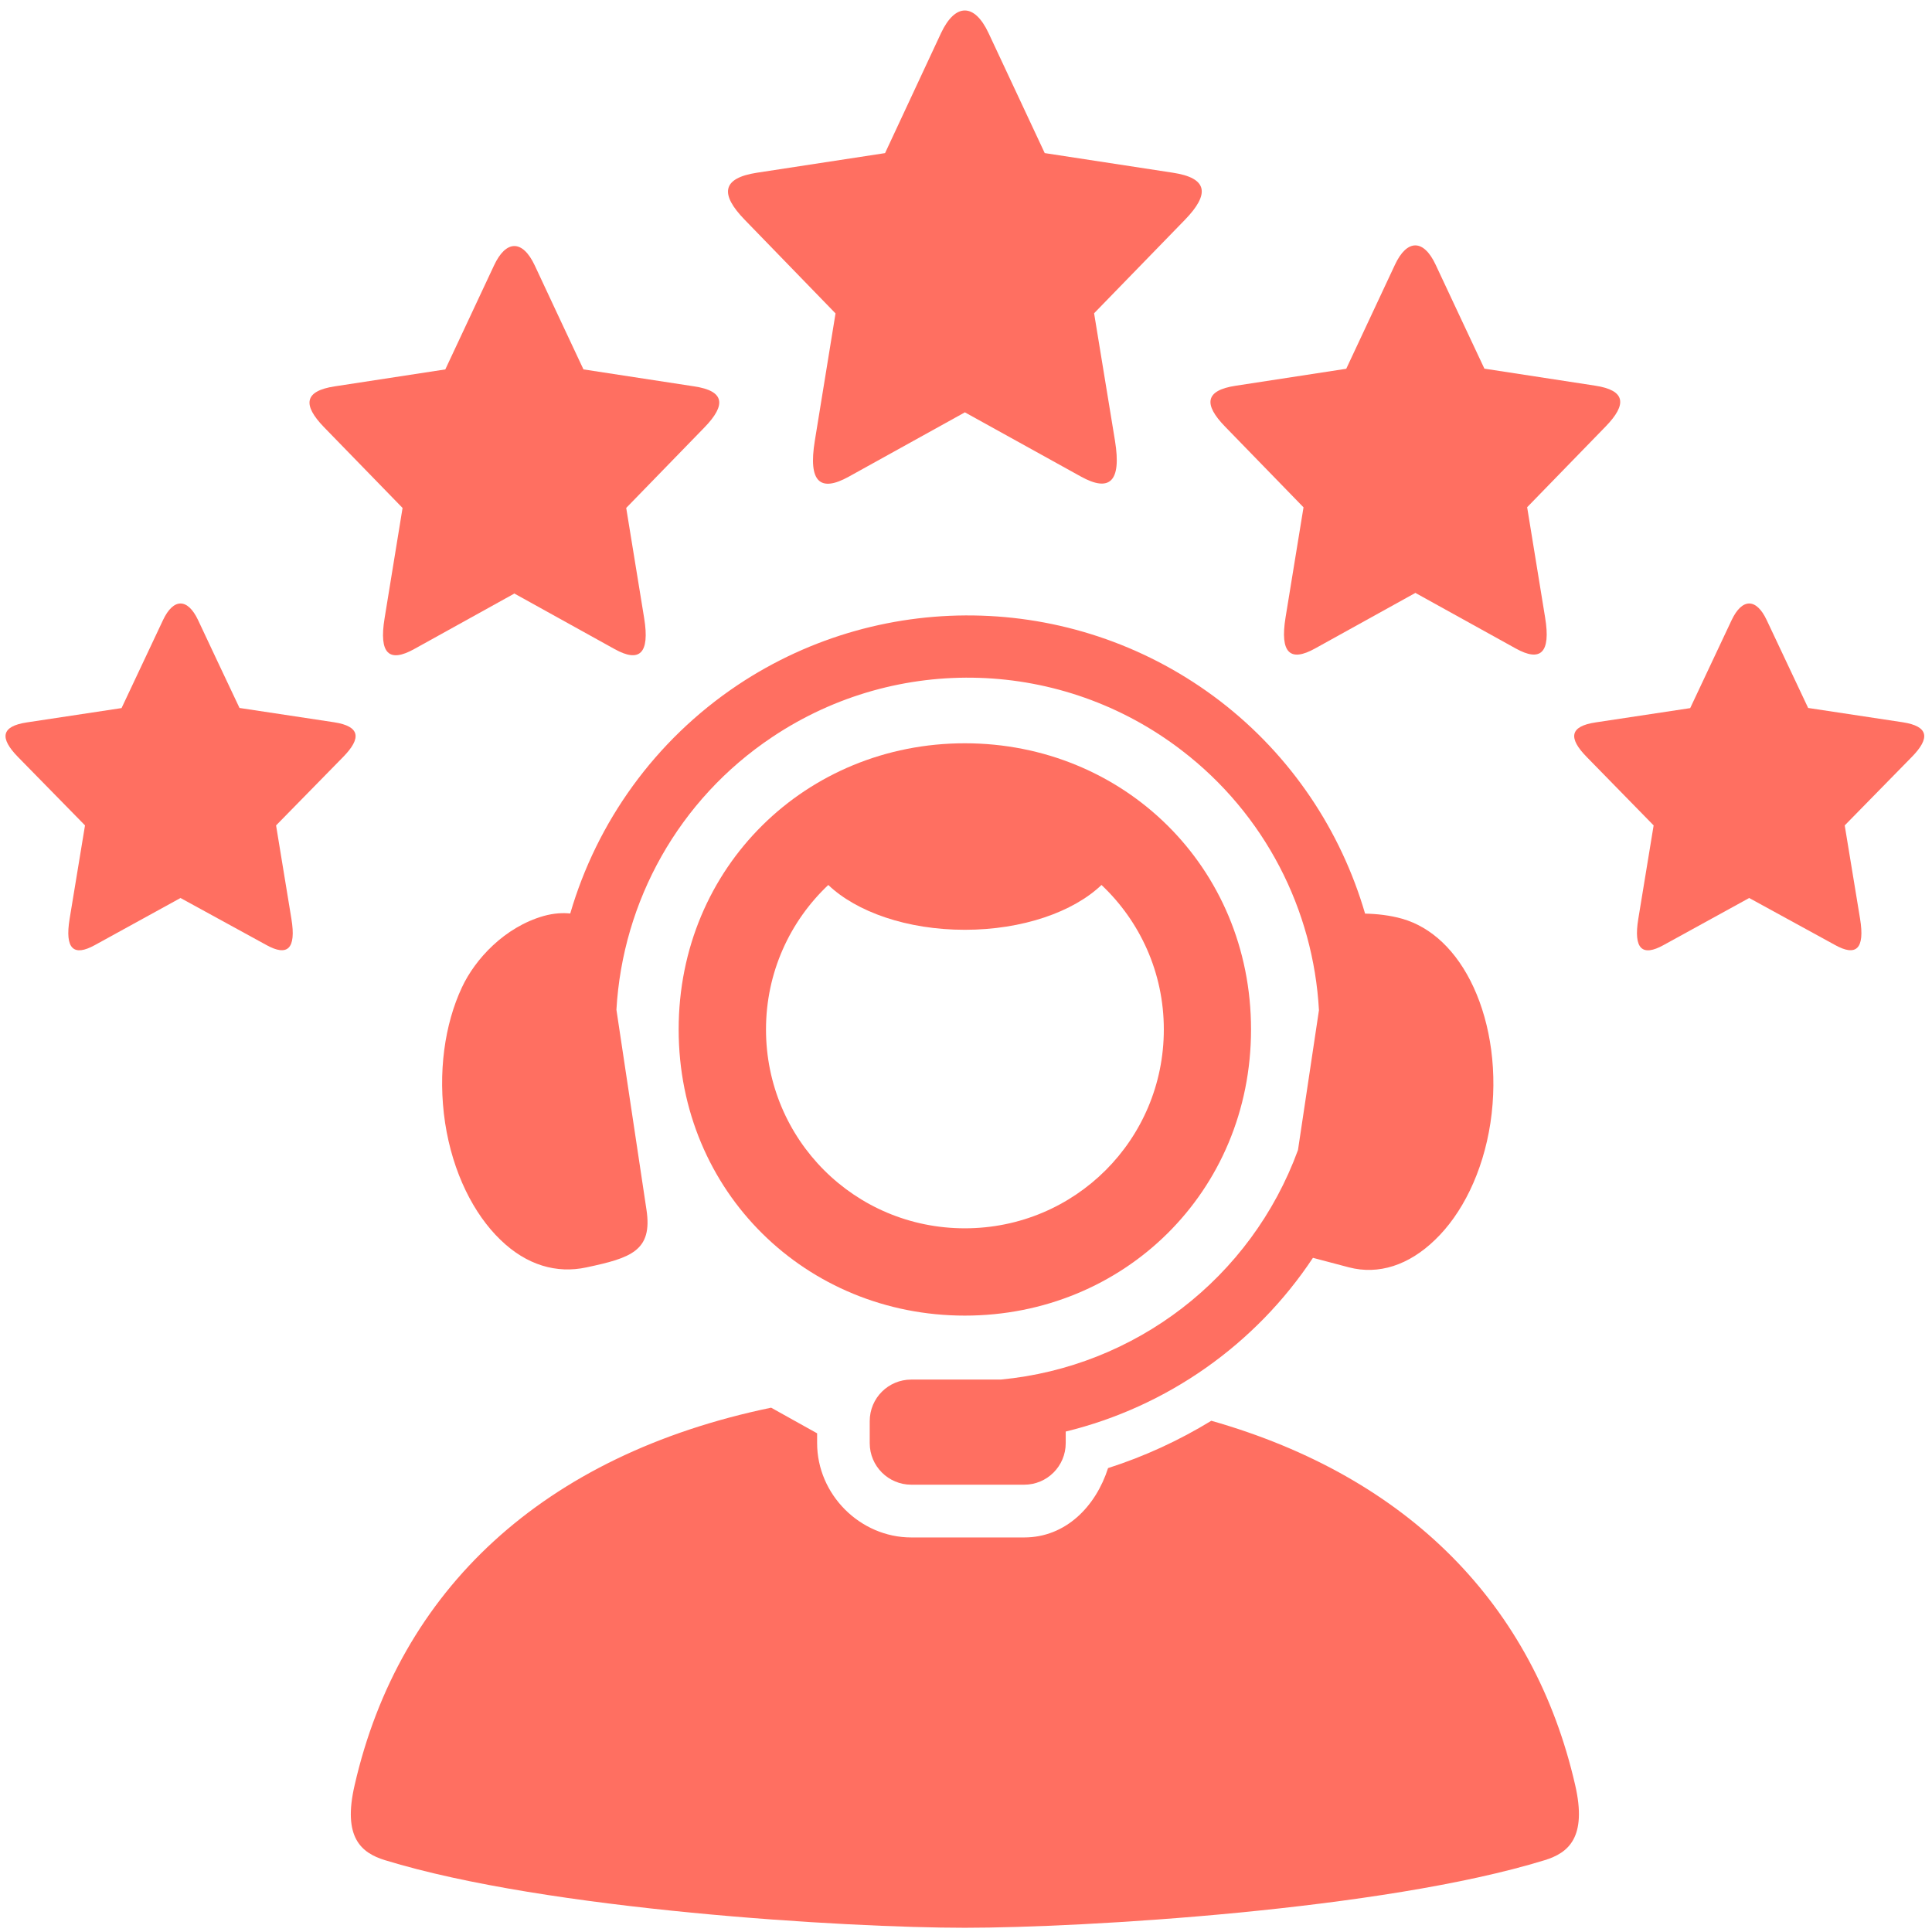
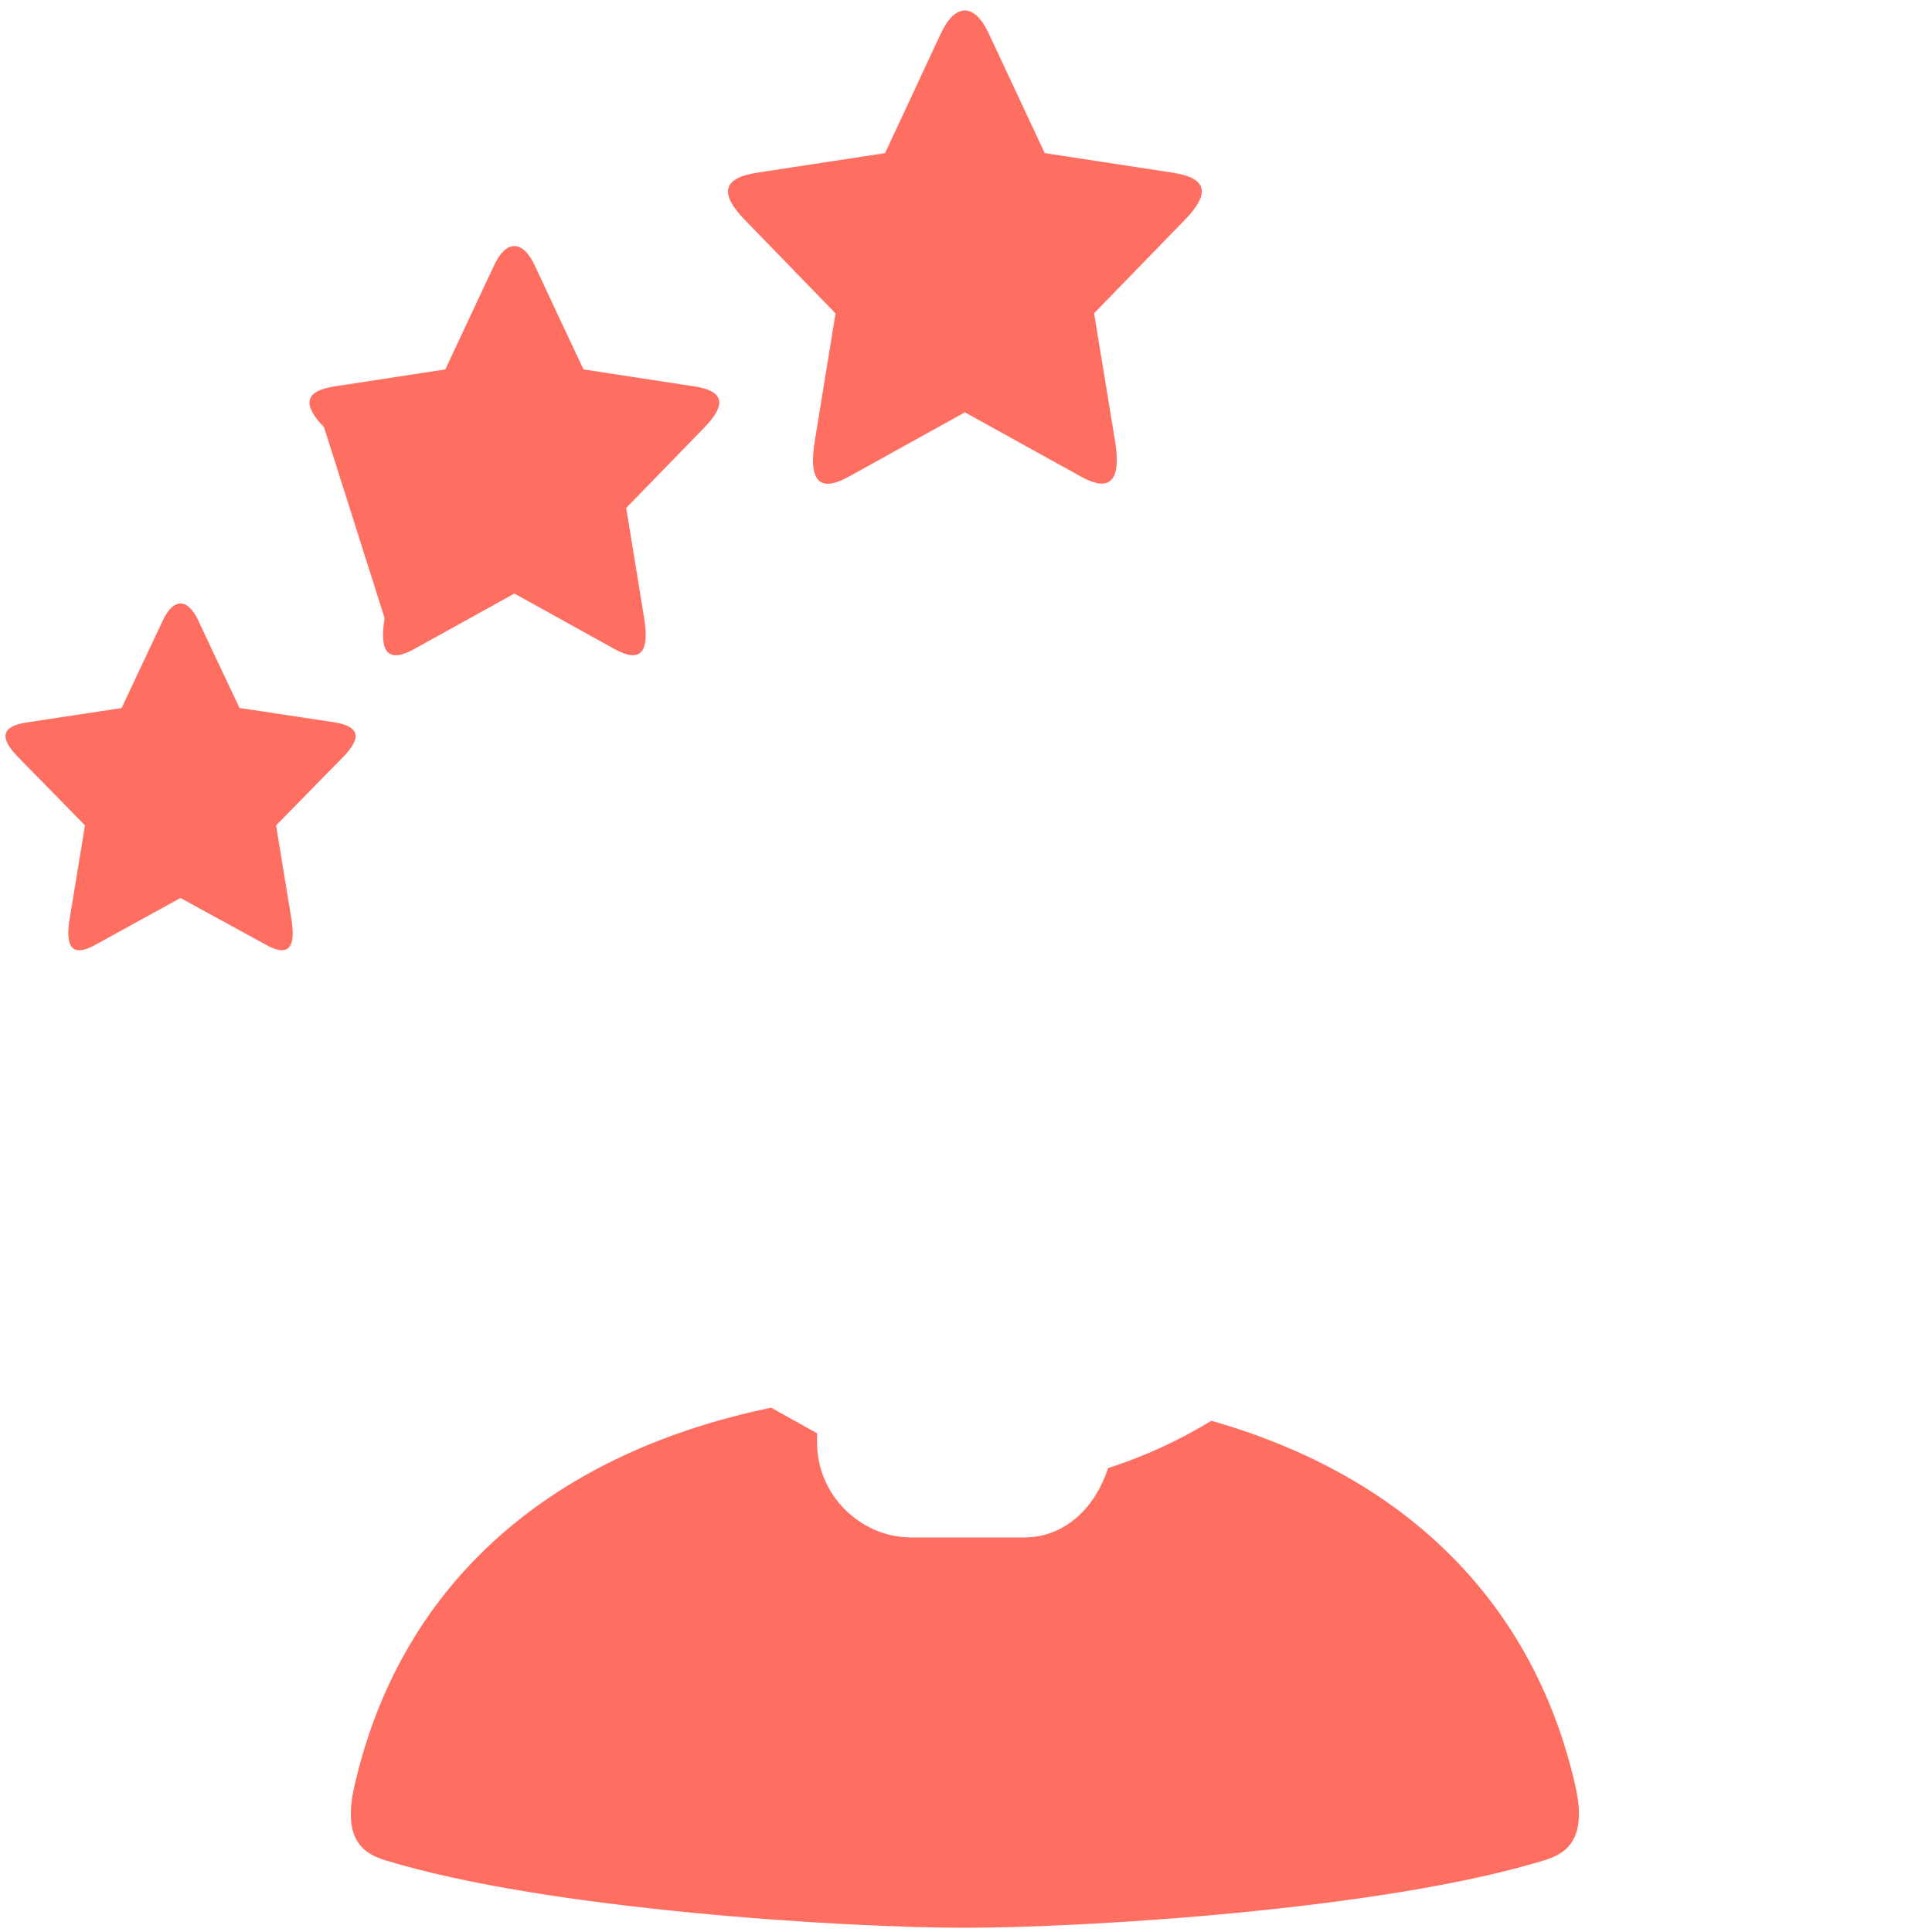
<svg xmlns="http://www.w3.org/2000/svg" version="1.2" preserveAspectRatio="xMidYMid meet" height="500" viewBox="0 0 375 375" zoomAndPan="magnify" width="500">
  <g id="f4b362ba39">
    <path d="M 191.883 6.43 L 196.902 17.152 L 202.781 29.715 L 227.625 33.52 C 234.457 34.547 234.867 37.637 229.996 42.66 L 212.363 60.805 L 216.414 85.527 C 217.73 93.602 215.316 95.547 209.805 92.5 L 187.297 80.043 L 187.297 79.969 L 187.27 80.043 L 164.738 92.527 C 159.223 95.574 156.836 93.625 158.156 85.551 L 162.176 60.832 L 144.574 42.688 C 139.691 37.668 140.113 34.57 146.934 33.523 L 171.789 29.719 L 182.66 6.41 C 185.402 0.598 189.129 0.547 191.883 6.43 Z M 191.883 6.43" style="stroke:none;fill-rule:nonzero;fill:#ff6f61;fill-opacity:1;" />
-     <path d="M 103.812 51.559 L 108.156 60.848 L 113.25 71.699 L 134.727 74.992 C 140.637 75.871 141 78.547 136.777 82.918 L 121.547 98.59 L 125.027 119.953 C 126.172 126.949 124.078 128.633 119.32 126 L 99.863 115.219 L 99.836 115.148 L 99.816 115.219 L 80.359 126 C 75.582 128.637 73.5 126.977 74.652 119.98 L 78.137 98.594 L 62.895 82.922 C 58.68 78.57 59.047 75.898 64.945 74.996 L 86.434 71.703 L 95.871 51.562 C 98.207 46.516 101.441 46.465 103.812 51.559 Z M 103.812 51.559" style="stroke:none;fill-rule:nonzero;fill:#ff6f61;fill-opacity:1;" />
-     <path d="M 278.684 51.441 L 283.027 60.707 L 288.121 71.555 L 309.613 74.855 C 315.512 75.754 315.875 78.438 311.66 82.777 L 296.418 98.453 L 299.902 119.84 C 301.055 126.812 298.98 128.52 294.195 125.863 L 274.738 115.09 L 274.719 115.027 L 274.691 115.102 L 255.234 125.879 C 250.477 128.516 248.387 126.836 249.527 119.836 L 253.012 98.473 L 237.777 82.797 C 233.555 78.453 233.918 75.773 239.828 74.875 L 261.305 71.578 L 270.746 51.414 C 273.082 46.391 276.324 46.34 278.684 51.441 Z M 278.684 51.441" style="stroke:none;fill-rule:nonzero;fill:#ff6f61;fill-opacity:1;" />
+     <path d="M 103.812 51.559 L 108.156 60.848 L 113.25 71.699 L 134.727 74.992 C 140.637 75.871 141 78.547 136.777 82.918 L 121.547 98.59 L 125.027 119.953 C 126.172 126.949 124.078 128.633 119.32 126 L 99.863 115.219 L 99.836 115.148 L 99.816 115.219 L 80.359 126 C 75.582 128.637 73.5 126.977 74.652 119.98 L 62.895 82.922 C 58.68 78.57 59.047 75.898 64.945 74.996 L 86.434 71.703 L 95.871 51.562 C 98.207 46.516 101.441 46.465 103.812 51.559 Z M 103.812 51.559" style="stroke:none;fill-rule:nonzero;fill:#ff6f61;fill-opacity:1;" />
    <path d="M 38.441 120.348 L 42.145 128.223 L 46.488 137.414 L 64.852 140.191 C 69.898 140.973 70.211 143.246 66.605 146.926 L 53.586 160.211 L 56.559 178.332 C 57.539 184.262 55.754 185.676 51.703 183.426 L 35.051 174.309 L 35.051 174.254 L 35.023 174.309 L 18.398 183.449 C 14.32 185.691 12.547 184.254 13.516 178.328 L 16.5 160.207 L 3.477 146.918 C -0.109 143.238 0.188 140.969 5.234 140.215 L 23.594 137.438 L 31.645 120.348 C 33.656 116.082 36.41 116.055 38.441 120.348 Z M 38.441 120.348" style="stroke:none;fill-rule:nonzero;fill:#ff6f61;fill-opacity:1;" />
    <path d="M 149.676 273.23 C 105.348 282.426 77.504 308.656 68.844 346.453 C 66.457 356.672 70.133 359.648 74.723 361.059 C 106.18 370.738 164.426 374.18 187.273 374.18 C 210.125 374.18 268.371 370.746 299.828 361.059 C 304.414 359.648 308.094 356.672 305.734 346.453 C 297.762 311.656 273.492 286.691 235.117 275.77 C 228.852 279.594 222.145 282.691 215.074 284.957 C 212.707 292.367 206.883 298.418 198.789 298.418 L 176.887 298.418 C 166.938 298.418 158.602 290.078 158.602 280.102 L 158.602 278.207 Z M 149.676 273.23" style="stroke:none;fill-rule:nonzero;fill:#ff6f61;fill-opacity:1;" />
-     <path d="M 190.469 119.496 C 174.062 118.961 157.477 123.422 143.164 132.977 C 127.098 143.73 115.852 159.578 110.684 177.309 C 109.246 177.16 107.539 177.234 105.516 177.793 C 97.926 179.961 92.219 186.16 89.66 191.648 C 86.32 198.77 84.93 208.203 86.395 217.953 C 87.883 227.664 91.98 235.684 97.121 240.633 C 102.242 245.609 108.074 247.242 113.824 246 C 122.43 244.172 126.699 242.805 125.48 234.809 L 119.648 195.988 C 120.848 174.969 131.699 155.191 149.914 143.047 C 174.246 126.789 206.172 127.832 229.379 145.656 C 245.543 158.043 254.934 176.598 256.008 196.082 L 251.938 223.223 C 242.84 248.094 220.336 265.305 194.25 267.773 L 176.887 267.773 C 172.426 267.773 168.812 271.359 168.812 275.844 L 168.812 280.109 C 168.812 284.57 172.422 288.18 176.887 288.18 L 198.789 288.18 C 203.25 288.18 206.855 284.57 206.855 280.109 L 206.855 277.863 C 226.512 273.066 243.676 260.992 254.84 244.145 L 261.844 245.996 C 267.57 247.48 273.449 245.605 278.566 240.629 C 283.719 235.68 287.812 227.66 289.293 217.949 C 290.758 208.199 289.32 198.789 286.031 191.645 C 282.738 184.5 277.809 179.938 272.16 178.328 C 269.762 177.645 267.18 177.375 264.961 177.332 C 260.281 161.281 250.652 146.699 236.773 136.043 C 223.117 125.59 206.879 120.027 190.469 119.496 Z M 190.469 119.496" style="stroke:none;fill-rule:evenodd;fill:#ff6f61;fill-opacity:1;" />
-     <path d="M 187.273 144.27 C 156.527 144.27 131.727 168.238 131.727 199.812 C 131.727 231.414 156.527 255.359 187.273 255.359 C 218.043 255.359 242.824 231.391 242.824 199.812 C 242.824 168.238 218.043 144.27 187.273 144.27 Z M 160.77 171.773 C 166.234 176.988 176.039 180.473 187.273 180.473 C 198.512 180.473 208.344 176.988 213.801 171.773 C 221.246 178.797 225.898 188.746 225.898 199.812 C 225.898 221.199 208.68 238.414 187.273 238.414 C 165.891 238.414 148.68 221.199 148.68 199.812 C 148.68 188.746 153.332 178.797 160.77 171.773 Z M 160.77 171.773" style="stroke:none;fill-rule:evenodd;fill:#ff6f61;fill-opacity:1;" />
-     <path d="M 342.91 120.348 L 346.625 128.223 L 350.961 137.414 L 369.32 140.191 C 374.367 140.973 374.688 143.246 371.078 146.926 L 358.059 160.211 L 361.039 178.332 C 362.008 184.262 360.234 185.676 356.184 183.426 L 339.531 174.309 L 339.531 174.254 L 339.504 174.309 L 322.871 183.453 C 318.801 185.699 317.02 184.262 317.996 178.332 L 320.969 160.211 L 307.977 146.926 C 304.367 143.246 304.66 140.973 309.703 140.219 L 328.066 137.445 L 336.113 120.352 C 338.141 116.082 340.891 116.055 342.91 120.348 Z M 342.91 120.348" style="stroke:none;fill-rule:nonzero;fill:#ff6f61;fill-opacity:1;" />
  </g>
</svg>